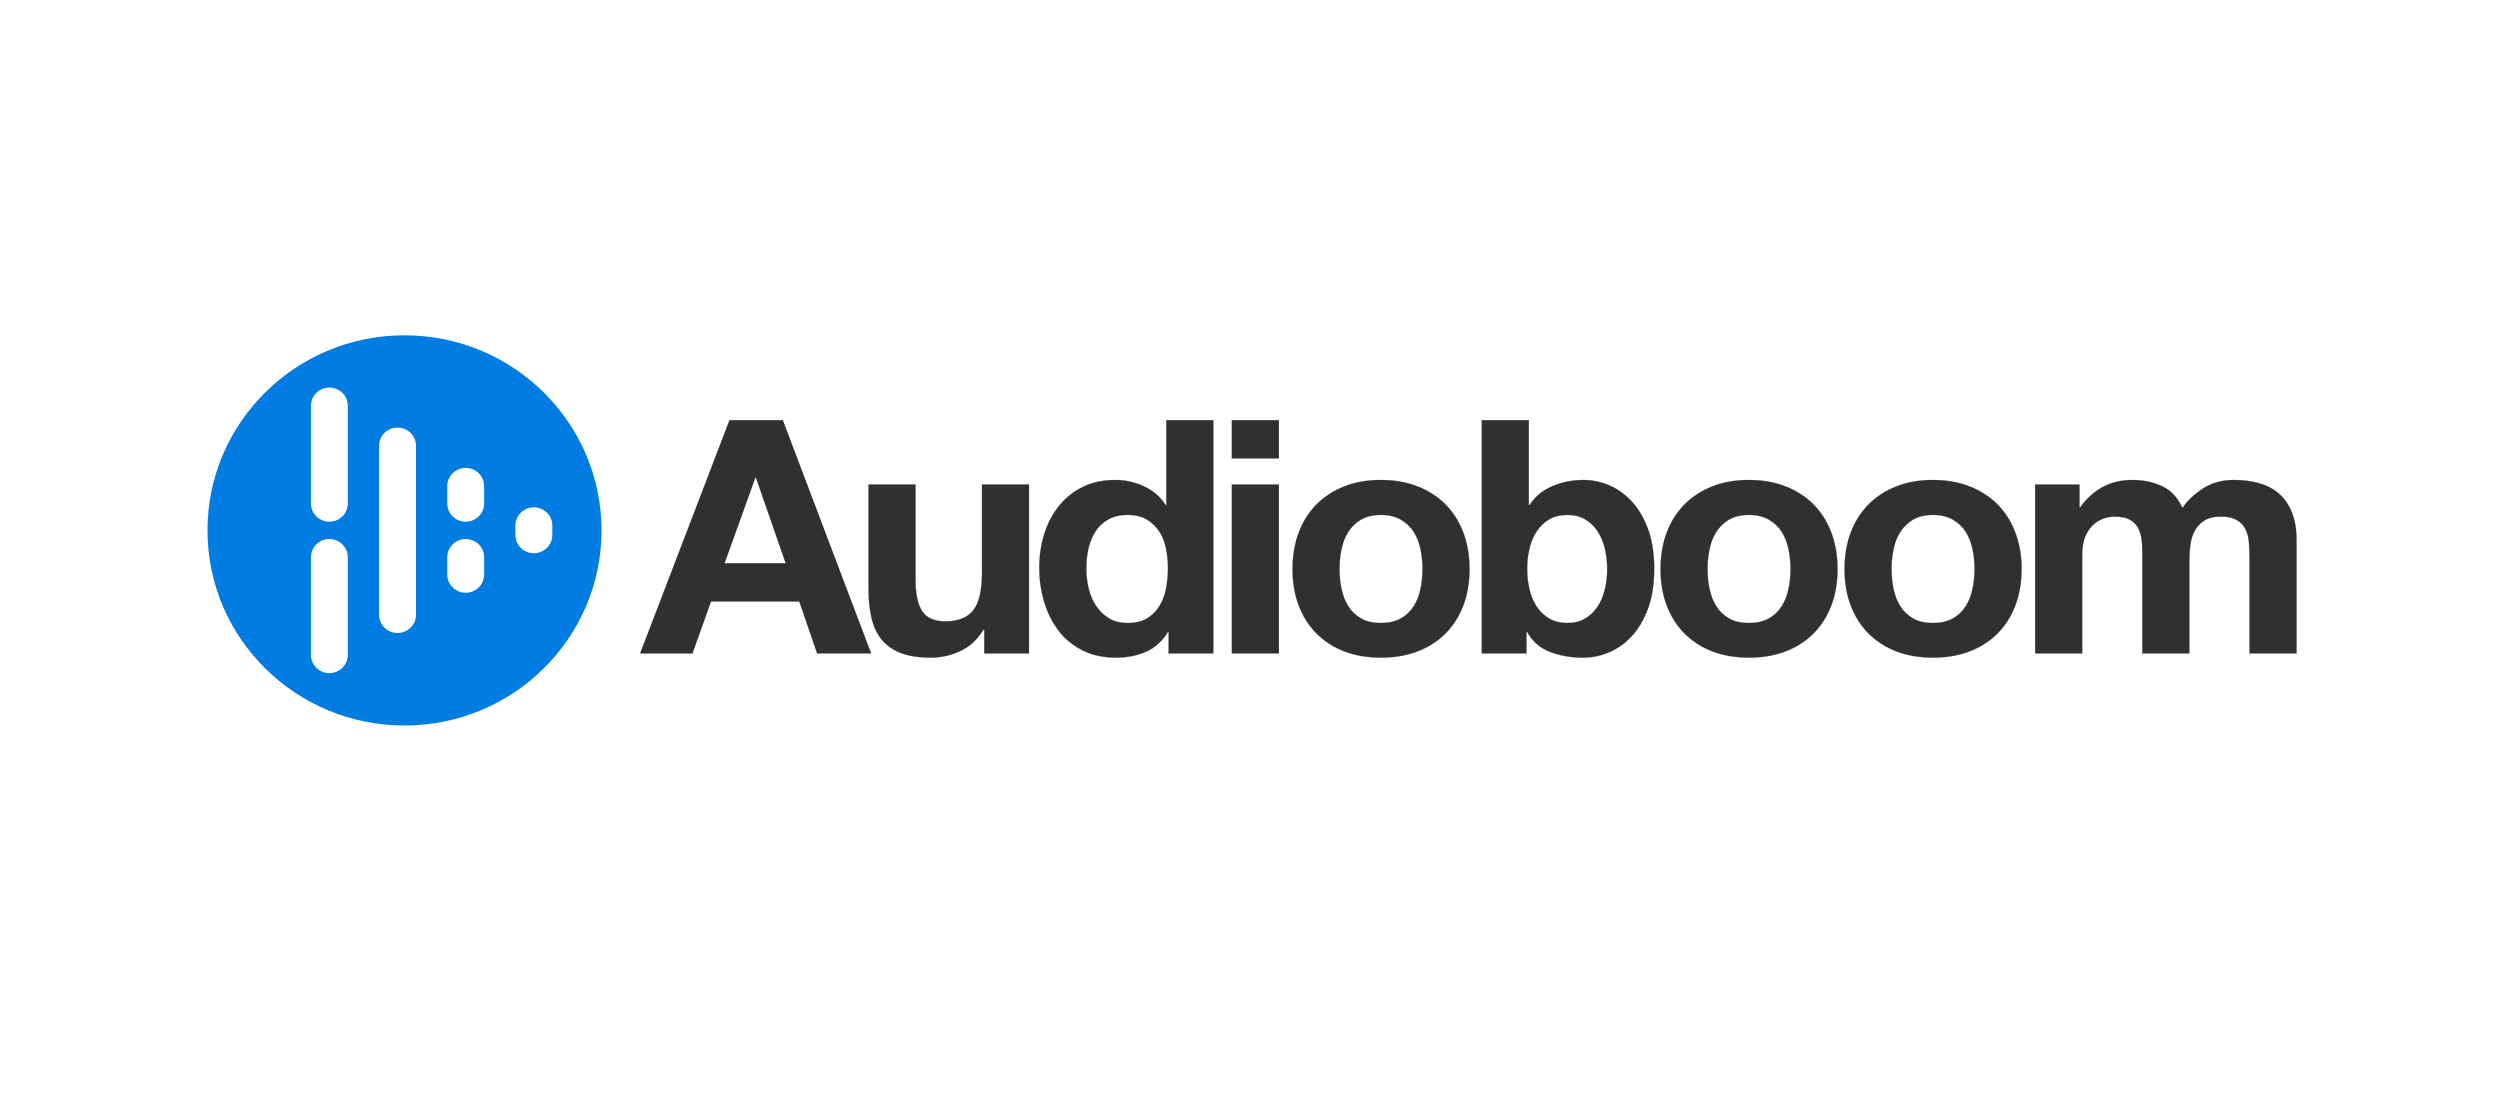
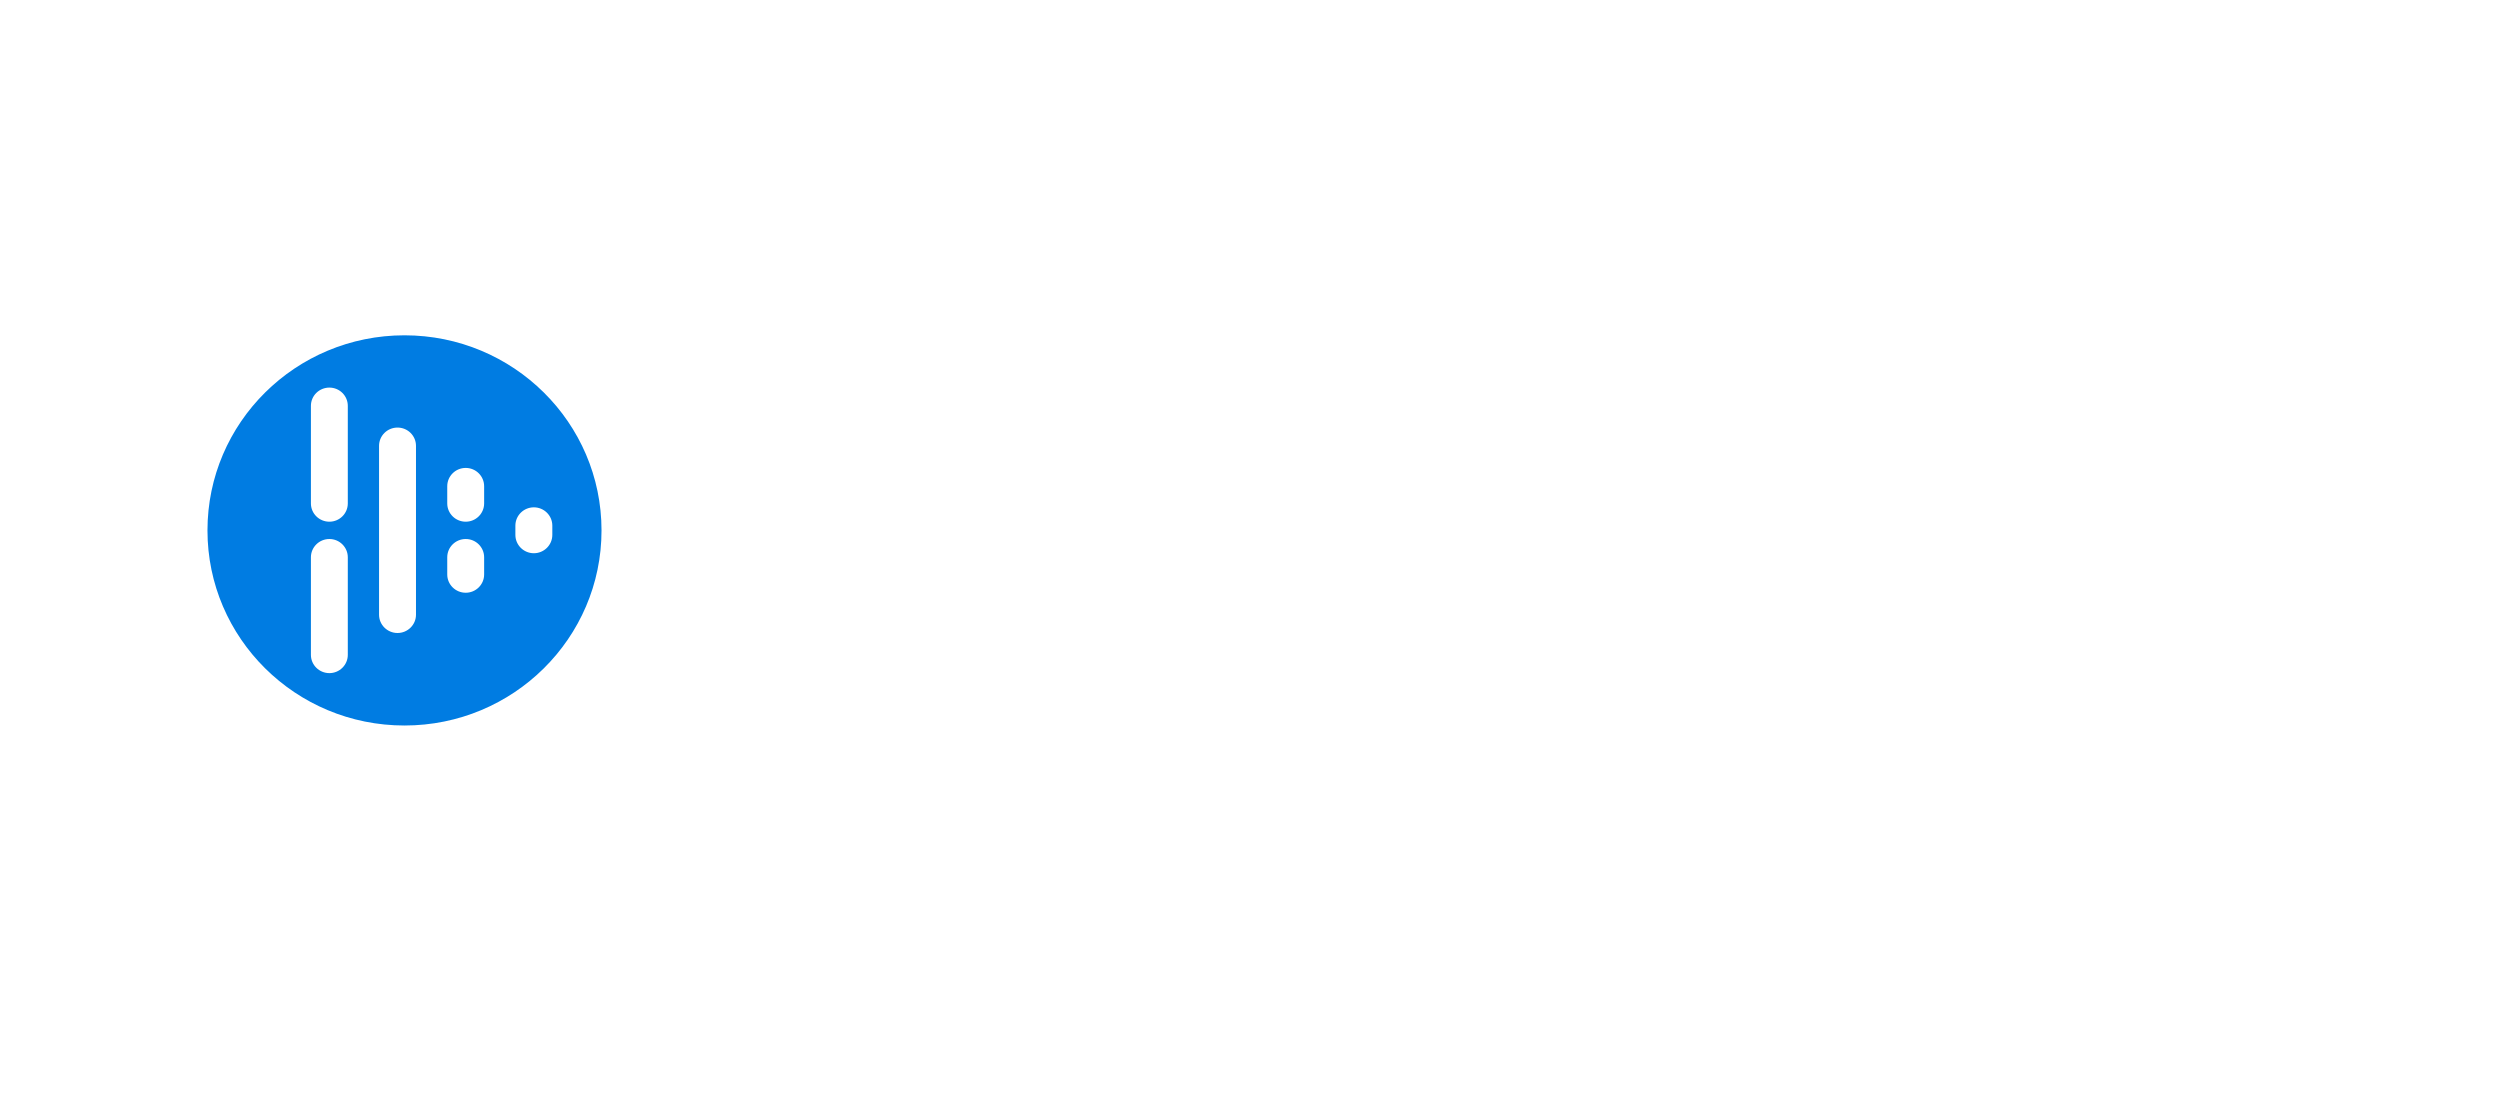
<svg xmlns="http://www.w3.org/2000/svg" width="270" zoomAndPan="magnify" viewBox="0 0 202.5 90" height="120" preserveAspectRatio="xMidYMid meet" version="1.0">
-   <path stroke-linecap="butt" transform="matrix(0.077, 0, 0, 0.076, 14.65, 25.714)" fill-opacity="1" fill="#303030" fill-rule="nonzero" stroke-linejoin="miter" d="M 571.927 261.952 L 636.279 261.952 L 604.992 170.757 L 604.281 170.757 Z M 577.158 109.516 L 633.18 109.516 L 726.076 358.02 L 669.343 358.02 L 650.551 302.677 L 557.655 302.677 L 538.151 358.02 L 483.196 358.02 Z M 892.161 358.02 L 845.18 358.02 L 845.18 332.938 L 844.113 332.938 C 837.866 343.402 829.739 350.941 819.784 355.558 C 809.779 360.225 799.57 362.533 789.158 362.533 C 775.901 362.533 765.083 360.789 756.601 357.301 C 748.119 353.814 741.466 348.89 736.59 342.53 C 731.714 336.118 728.311 328.373 726.33 319.192 C 724.349 310.011 723.384 299.907 723.384 288.726 L 723.384 178.092 L 772.803 178.092 L 772.803 279.699 C 772.803 294.573 775.089 305.6 779.762 312.935 C 784.383 320.218 792.612 323.911 804.446 323.911 C 817.905 323.911 827.657 319.91 833.701 311.909 C 839.745 303.908 842.742 290.726 842.742 272.415 L 842.742 178.092 L 892.161 178.092 Z M 1038.387 267.543 C 1038.387 260.105 1037.675 252.976 1036.304 246.103 C 1034.933 239.281 1032.546 233.229 1029.193 227.997 C 1025.79 222.817 1021.473 218.56 1016.14 215.329 C 1010.807 212.097 1004.052 210.456 995.926 210.456 C 987.799 210.456 980.993 212.097 975.406 215.329 C 969.819 218.56 965.35 222.868 961.998 228.203 C 958.646 233.537 956.208 239.64 954.684 246.462 C 953.211 253.335 952.449 260.464 952.449 267.85 C 952.449 274.826 953.262 281.801 954.887 288.726 C 956.512 295.701 959.103 301.907 962.709 307.344 C 966.315 312.832 970.835 317.243 976.27 320.577 C 981.704 323.962 988.307 325.655 995.926 325.655 C 1004.052 325.655 1010.858 324.014 1016.293 320.782 C 1021.727 317.5 1026.095 313.191 1029.346 307.703 C 1032.596 302.266 1034.933 296.06 1036.304 289.085 C 1037.675 282.16 1038.387 274.928 1038.387 267.543 Z M 1039.098 335.041 L 1038.387 335.041 C 1032.596 344.786 1024.978 351.813 1015.582 356.07 C 1006.185 360.379 995.57 362.533 983.736 362.533 C 970.327 362.533 958.493 359.917 948.284 354.686 C 938.075 349.454 929.644 342.376 923.041 333.451 C 916.439 324.527 911.41 314.268 908.058 302.677 C 904.706 291.085 903.03 278.98 903.03 266.465 C 903.03 254.412 904.706 242.769 908.058 231.485 C 911.41 220.253 916.439 210.353 923.041 201.737 C 929.644 193.171 937.923 186.247 947.929 181.066 C 957.884 175.835 969.515 173.219 982.72 173.219 C 993.386 173.219 1003.544 175.476 1013.144 179.989 C 1022.794 184.503 1030.412 191.171 1035.949 199.993 L 1036.66 199.993 L 1036.66 109.516 L 1086.079 109.516 L 1086.079 358.02 L 1039.098 358.02 Z M 1155.052 150.241 L 1105.633 150.241 L 1105.633 109.516 L 1155.052 109.516 Z M 1105.633 178.092 L 1155.052 178.092 L 1155.052 358.02 L 1105.633 358.02 Z M 1218.794 268.209 C 1218.794 275.39 1219.505 282.417 1220.927 289.29 C 1222.299 296.112 1224.686 302.266 1228.038 307.703 C 1231.39 313.191 1235.86 317.5 1241.447 320.782 C 1246.983 324.014 1253.941 325.655 1262.322 325.655 C 1270.651 325.655 1277.711 324.014 1283.349 320.782 C 1289.037 317.5 1293.558 313.191 1296.961 307.703 C 1300.313 302.266 1302.7 296.112 1304.071 289.29 C 1305.493 282.417 1306.154 275.39 1306.154 268.209 C 1306.154 261.029 1305.493 253.951 1304.071 246.975 C 1302.7 240.051 1300.313 233.896 1296.961 228.562 C 1293.558 223.227 1289.037 218.868 1283.349 215.482 C 1277.711 212.149 1270.651 210.456 1262.322 210.456 C 1253.941 210.456 1246.983 212.149 1241.447 215.482 C 1235.86 218.868 1231.39 223.227 1228.038 228.562 C 1224.686 233.896 1222.299 240.051 1220.927 246.975 C 1219.505 253.951 1218.794 261.029 1218.794 268.209 Z M 1169.426 268.209 C 1169.426 253.848 1171.61 240.769 1176.029 229.075 C 1180.397 217.329 1186.695 207.379 1194.821 199.121 C 1202.948 190.914 1212.649 184.503 1224.026 179.989 C 1235.403 175.476 1248.151 173.219 1262.322 173.219 C 1276.492 173.219 1289.291 175.476 1300.77 179.989 C 1312.249 184.503 1322.051 190.914 1330.178 199.121 C 1338.304 207.379 1344.551 217.329 1348.97 229.075 C 1353.389 240.769 1355.573 253.848 1355.573 268.209 C 1355.573 282.622 1353.389 295.599 1348.97 307.19 C 1344.551 318.782 1338.304 328.732 1330.178 336.939 C 1322.051 345.197 1312.249 351.506 1300.77 355.917 C 1289.291 360.328 1276.492 362.533 1262.322 362.533 C 1248.151 362.533 1235.403 360.328 1224.026 355.917 C 1212.649 351.506 1202.948 345.197 1194.821 336.939 C 1186.695 328.732 1180.397 318.782 1176.029 307.19 C 1171.61 295.599 1169.426 282.622 1169.426 268.209 Z M 1500.427 268.209 C 1500.427 260.567 1499.615 253.232 1497.989 246.308 C 1496.364 239.333 1493.824 233.178 1490.32 227.844 C 1486.866 222.509 1482.498 218.303 1477.267 215.123 C 1472.086 211.995 1465.737 210.456 1458.322 210.456 C 1451.11 210.456 1444.862 211.995 1439.529 215.123 C 1434.196 218.303 1429.778 222.509 1426.324 227.844 C 1422.819 233.178 1420.28 239.333 1418.655 246.308 C 1417.029 253.232 1416.217 260.567 1416.217 268.209 C 1416.217 275.647 1417.029 282.827 1418.655 289.803 C 1420.28 296.727 1422.819 302.882 1426.324 308.216 C 1429.778 313.55 1434.196 317.808 1439.529 320.936 C 1444.862 324.065 1451.11 325.655 1458.322 325.655 C 1465.737 325.655 1472.086 324.065 1477.267 320.936 C 1482.498 317.808 1486.866 313.55 1490.32 308.216 C 1493.824 302.882 1496.364 296.727 1497.989 289.803 C 1499.615 282.827 1500.427 275.647 1500.427 268.209 Z M 1368.524 109.516 L 1417.944 109.516 L 1417.944 199.993 L 1418.655 199.993 C 1424.699 190.709 1432.876 183.939 1443.186 179.63 C 1453.497 175.373 1464.214 173.219 1475.388 173.219 C 1484.428 173.219 1493.367 175.065 1502.154 178.758 C 1510.992 182.503 1518.915 188.196 1526.026 195.838 C 1533.085 203.48 1538.825 213.277 1543.244 225.228 C 1547.662 237.178 1549.846 251.386 1549.846 267.85 C 1549.846 284.315 1547.662 298.574 1543.244 310.473 C 1538.825 322.424 1533.085 332.272 1526.026 339.914 C 1518.915 347.556 1510.992 353.249 1502.154 356.942 C 1493.367 360.687 1484.428 362.533 1475.388 362.533 C 1462.131 362.533 1450.297 360.43 1439.885 356.276 C 1429.422 352.07 1421.55 344.992 1416.217 335.041 L 1415.506 335.041 L 1415.506 358.02 L 1368.524 358.02 Z M 1605.97 268.209 C 1605.97 275.39 1606.63 282.417 1608.052 289.29 C 1609.424 296.112 1611.811 302.266 1615.163 307.703 C 1618.515 313.191 1622.985 317.5 1628.572 320.782 C 1634.158 324.014 1641.117 325.655 1649.446 325.655 C 1657.827 325.655 1664.836 324.014 1670.524 320.782 C 1676.213 317.5 1680.733 313.191 1684.086 307.703 C 1687.438 302.266 1689.825 296.112 1691.196 289.29 C 1692.618 282.417 1693.279 275.39 1693.279 268.209 C 1693.279 261.029 1692.618 253.951 1691.196 246.975 C 1689.825 240.051 1687.438 233.896 1684.086 228.562 C 1680.733 223.227 1676.213 218.868 1670.524 215.482 C 1664.836 212.149 1657.827 210.456 1649.446 210.456 C 1641.117 210.456 1634.158 212.149 1628.572 215.482 C 1622.985 218.868 1618.515 223.227 1615.163 228.562 C 1611.811 233.896 1609.424 240.051 1608.052 246.975 C 1606.63 253.951 1605.97 261.029 1605.97 268.209 Z M 1556.551 268.209 C 1556.551 253.848 1558.735 240.769 1563.153 229.075 C 1567.572 217.329 1573.819 207.379 1581.946 199.121 C 1590.072 190.914 1599.824 184.503 1611.15 179.989 C 1622.527 175.476 1635.327 173.219 1649.446 173.219 C 1663.617 173.219 1676.416 175.476 1687.895 179.989 C 1699.373 184.503 1709.176 190.914 1717.302 199.121 C 1725.429 207.379 1731.676 217.329 1736.095 229.075 C 1740.514 240.769 1742.698 253.848 1742.698 268.209 C 1742.698 282.622 1740.514 295.599 1736.095 307.19 C 1731.676 318.782 1725.429 328.732 1717.302 336.939 C 1709.176 345.197 1699.373 351.506 1687.895 355.917 C 1676.416 360.328 1663.617 362.533 1649.446 362.533 C 1635.327 362.533 1622.527 360.328 1611.15 355.917 C 1599.824 351.506 1590.072 345.197 1581.946 336.939 C 1573.819 328.732 1567.572 318.782 1563.153 307.19 C 1558.735 295.599 1556.551 282.622 1556.551 268.209 Z M 1799.532 268.209 C 1799.532 275.39 1800.243 282.417 1801.615 289.29 C 1802.986 296.112 1805.373 302.266 1808.725 307.703 C 1812.128 313.191 1816.598 317.5 1822.134 320.782 C 1827.721 324.014 1834.679 325.655 1843.009 325.655 C 1851.389 325.655 1858.398 324.014 1864.087 320.782 C 1869.775 317.5 1874.296 313.191 1877.648 307.703 C 1881 302.266 1883.387 296.112 1884.759 289.29 C 1886.181 282.417 1886.892 275.39 1886.892 268.209 C 1886.892 261.029 1886.181 253.951 1884.759 246.975 C 1883.387 240.051 1881 233.896 1877.648 228.562 C 1874.296 223.227 1869.775 218.868 1864.087 215.482 C 1858.398 212.149 1851.389 210.456 1843.009 210.456 C 1834.679 210.456 1827.721 212.149 1822.134 215.482 C 1816.598 218.868 1812.128 223.227 1808.725 228.562 C 1805.373 233.896 1802.986 240.051 1801.615 246.975 C 1800.243 253.951 1799.532 261.029 1799.532 268.209 Z M 1750.113 268.209 C 1750.113 253.848 1752.297 240.769 1756.716 229.075 C 1761.135 217.329 1767.382 207.379 1775.508 199.121 C 1783.635 190.914 1793.387 184.503 1804.764 179.989 C 1816.09 175.476 1828.889 173.219 1843.009 173.219 C 1857.179 173.219 1869.979 175.476 1881.457 179.989 C 1892.936 184.503 1902.738 190.914 1910.865 199.121 C 1918.991 207.379 1925.289 217.329 1929.657 229.075 C 1934.076 240.769 1936.311 253.848 1936.311 268.209 C 1936.311 282.622 1934.076 295.599 1929.657 307.19 C 1925.289 318.782 1918.991 328.732 1910.865 336.939 C 1902.738 345.197 1892.936 351.506 1881.457 355.917 C 1869.979 360.328 1857.179 362.533 1843.009 362.533 C 1828.889 362.533 1816.09 360.328 1804.764 355.917 C 1793.387 351.506 1783.635 345.197 1775.508 336.939 C 1767.382 328.732 1761.135 318.782 1756.716 307.19 C 1752.297 295.599 1750.113 282.622 1750.113 268.209 Z M 1950.634 178.092 L 1997.259 178.092 L 1997.259 202.455 L 1997.97 202.455 C 2004.472 193.171 2012.293 185.99 2021.436 180.861 C 2030.629 175.783 2041.092 173.219 2052.926 173.219 C 2064.303 173.219 2074.715 175.424 2084.111 179.835 C 2093.507 184.246 2100.618 191.991 2105.494 203.121 C 2110.827 195.274 2118.09 188.298 2127.232 182.246 C 2136.425 176.245 2147.244 173.219 2159.789 173.219 C 2169.287 173.219 2178.124 174.347 2186.251 176.707 C 2194.326 179.015 2201.335 182.708 2207.126 187.837 C 2212.916 192.915 2217.436 199.582 2220.687 207.84 C 2223.937 216.098 2225.562 225.997 2225.562 237.589 L 2225.562 358.02 L 2176.143 358.02 L 2176.143 256.053 C 2176.143 250.001 2175.889 244.308 2175.432 238.974 C 2174.975 233.639 2173.705 229.023 2171.623 225.074 C 2169.541 221.124 2166.442 217.996 2162.379 215.688 C 2158.316 213.328 2152.831 212.2 2145.872 212.2 C 2138.914 212.2 2133.276 213.533 2128.959 216.201 C 2124.693 218.868 2121.34 222.355 2118.903 226.613 C 2116.465 230.921 2114.839 235.794 2114.027 241.23 C 2113.214 246.719 2112.808 252.207 2112.808 257.797 L 2112.808 358.02 L 2063.389 358.02 L 2063.389 257.079 C 2063.389 251.745 2063.287 246.462 2063.033 241.23 C 2062.83 236.05 2061.814 231.229 2060.087 226.818 C 2058.36 222.407 2055.465 218.868 2051.402 216.201 C 2047.339 213.533 2041.346 212.2 2033.473 212.2 C 2031.137 212.2 2028.089 212.713 2024.229 213.739 C 2020.42 214.816 2016.712 216.765 2013.106 219.688 C 2009.5 222.561 2006.452 226.766 2003.862 232.203 C 2001.323 237.64 2000.053 244.769 2000.053 253.592 L 2000.053 358.02 L 1950.634 358.02 Z M 1950.634 178.092 " stroke="#303030" stroke-width="0.23" stroke-opacity="1" stroke-miterlimit="4" />
  <path fill="#007ce2" d="M 32.762 58.766 C 23.949 58.766 16.805 51.691 16.805 42.965 C 16.805 34.238 23.949 27.16 32.762 27.16 C 41.574 27.16 48.723 34.238 48.723 42.965 C 48.723 51.691 41.574 58.766 32.762 58.766 Z M 26.68 31.395 C 25.852 31.395 25.184 32.055 25.184 32.875 L 25.184 40.777 C 25.184 41.594 25.852 42.258 26.68 42.258 C 27.504 42.258 28.172 41.594 28.172 40.777 L 28.172 32.875 C 28.172 32.055 27.504 31.395 26.68 31.395 Z M 26.68 43.66 C 25.852 43.66 25.184 44.324 25.184 45.141 L 25.184 53.043 C 25.184 53.859 25.852 54.523 26.68 54.523 C 27.504 54.523 28.172 53.859 28.172 53.043 L 28.172 45.141 C 28.172 44.324 27.504 43.66 26.68 43.66 Z M 32.199 34.633 C 31.375 34.633 30.703 35.293 30.703 36.113 L 30.703 49.793 C 30.703 50.609 31.375 51.273 32.199 51.273 C 33.023 51.273 33.695 50.609 33.695 49.793 L 33.695 36.113 C 33.695 35.293 33.023 34.633 32.199 34.633 Z M 37.723 43.66 C 36.895 43.66 36.227 44.324 36.227 45.141 L 36.227 46.531 C 36.227 47.348 36.895 48.012 37.723 48.012 C 38.547 48.012 39.215 47.348 39.215 46.531 L 39.215 45.141 C 39.215 44.324 38.547 43.66 37.723 43.66 Z M 37.723 37.902 C 36.895 37.902 36.227 38.566 36.227 39.387 L 36.227 40.777 C 36.227 41.594 36.895 42.258 37.723 42.258 C 38.547 42.258 39.215 41.594 39.215 40.777 L 39.215 39.387 C 39.215 38.566 38.547 37.902 37.723 37.902 Z M 43.242 41.094 C 42.418 41.094 41.746 41.758 41.746 42.574 L 41.746 43.328 C 41.746 44.148 42.418 44.812 43.242 44.812 C 44.066 44.812 44.738 44.148 44.738 43.328 L 44.738 42.574 C 44.738 41.758 44.066 41.094 43.242 41.094 Z M 43.242 41.094 " fill-opacity="1" fill-rule="evenodd" />
</svg>